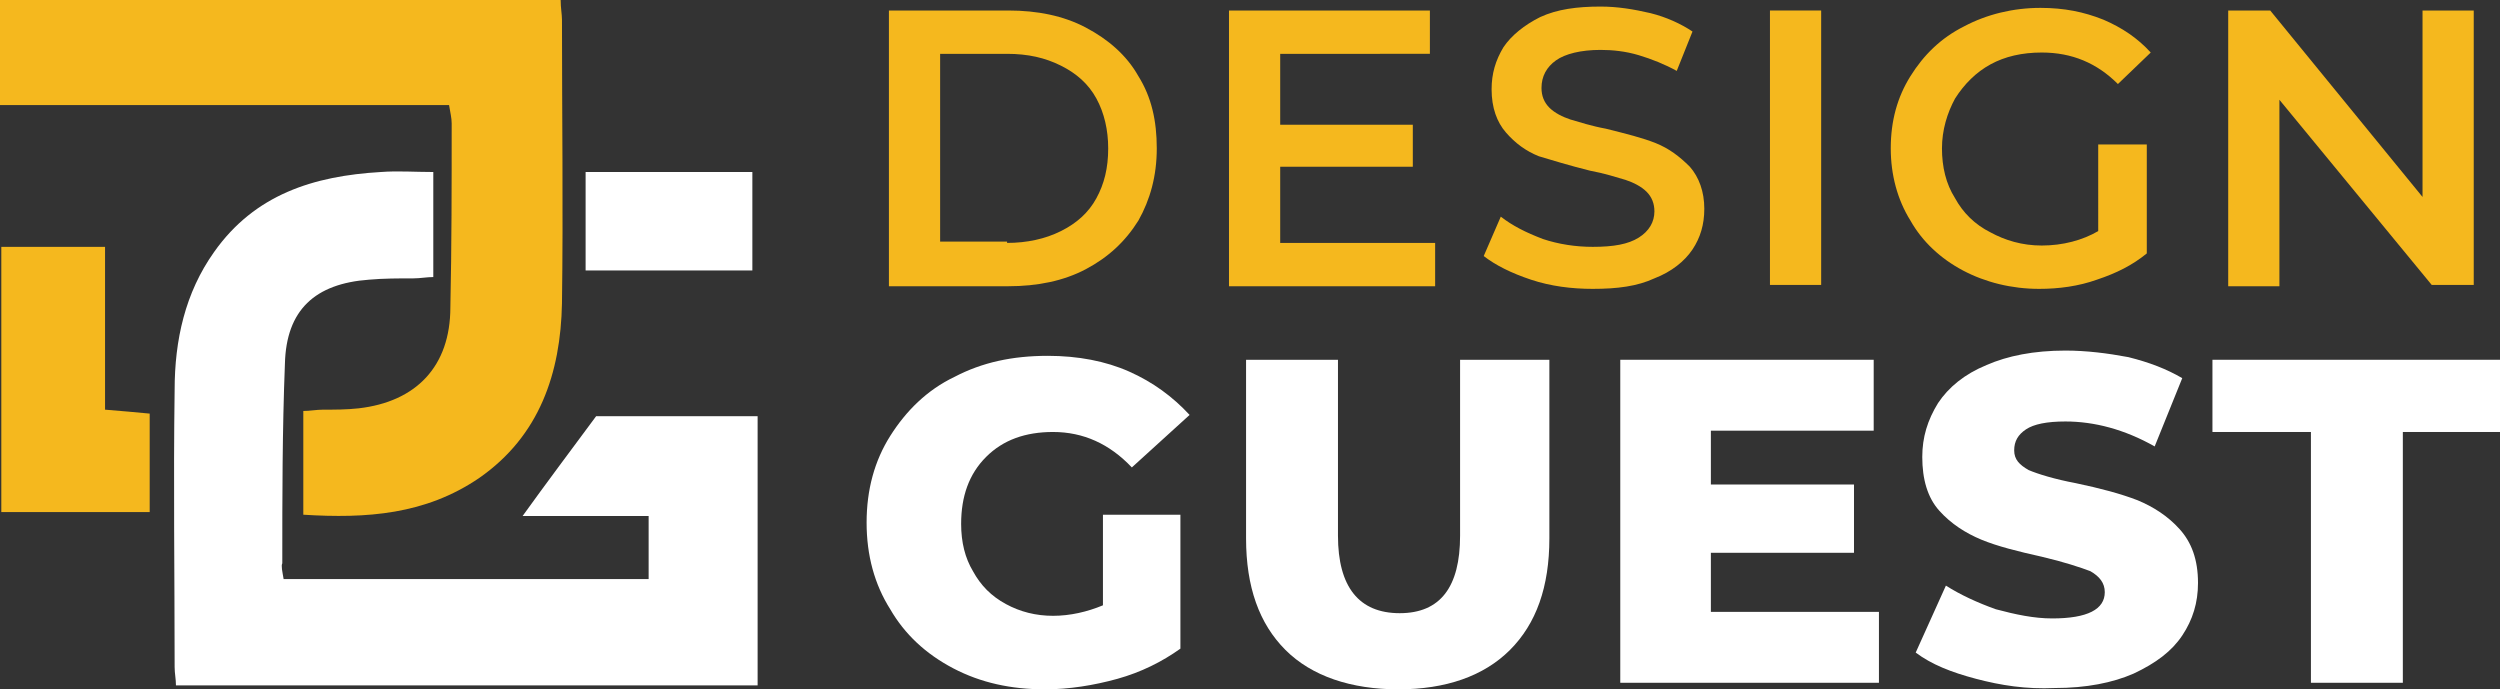
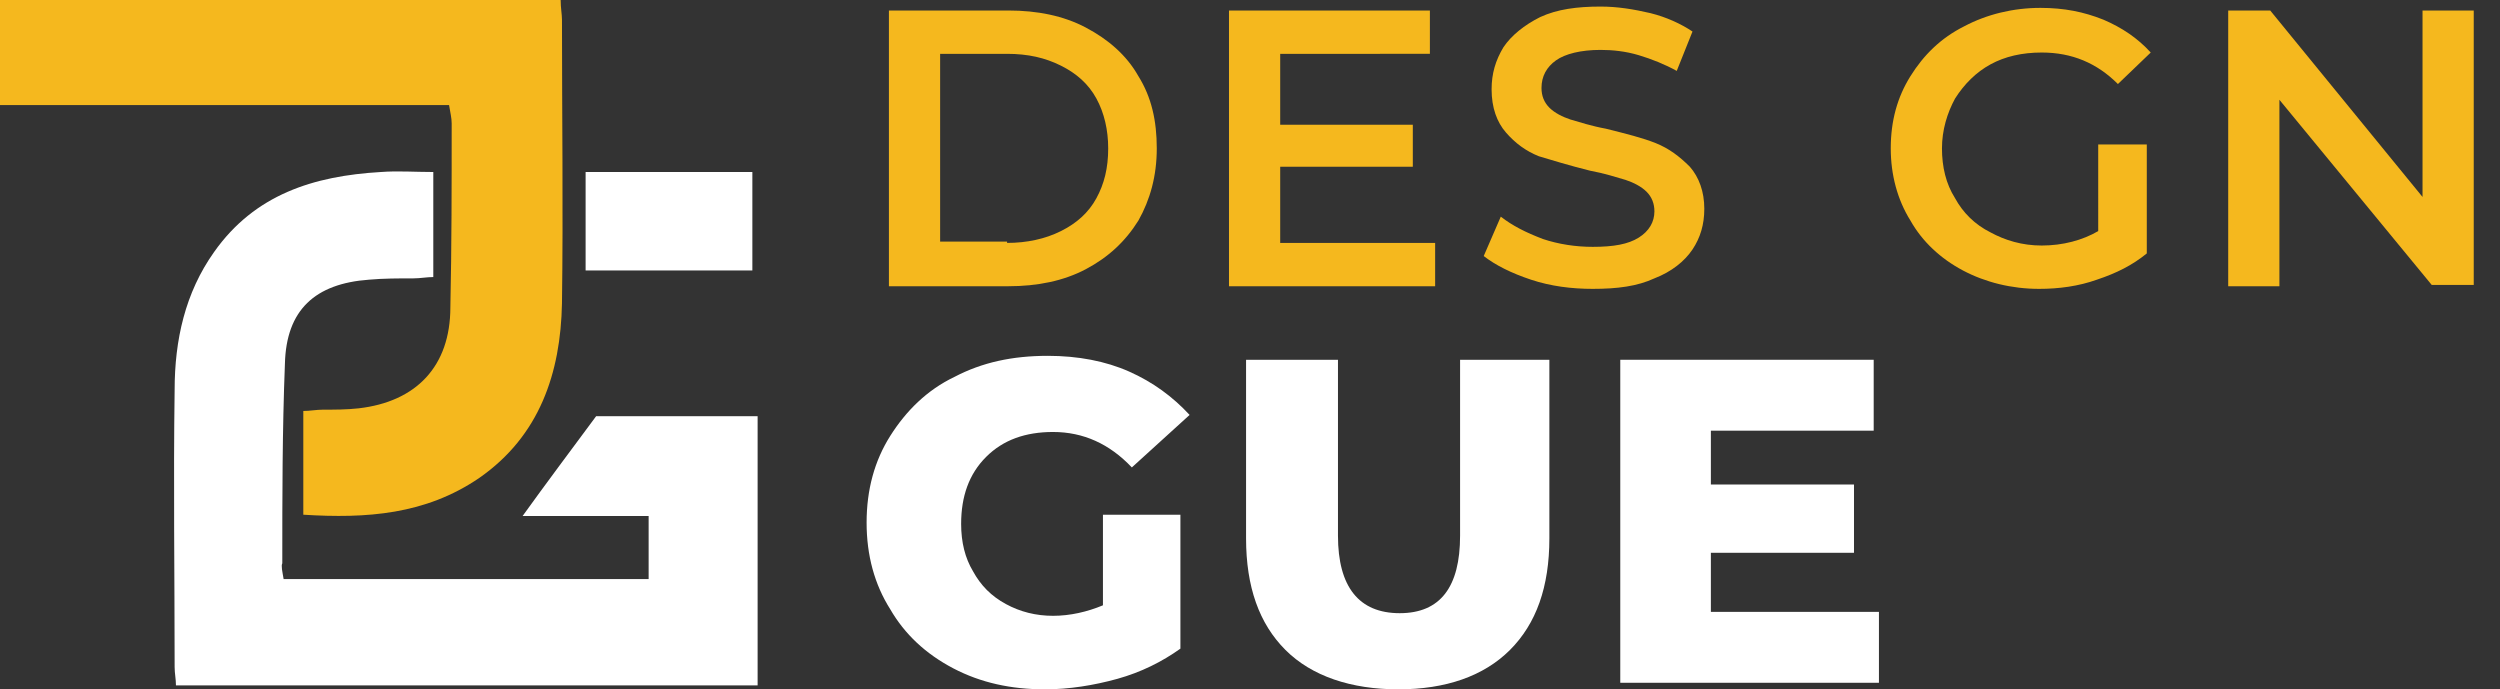
<svg xmlns="http://www.w3.org/2000/svg" version="1.1" id="Layer_1" x="0px" y="0px" width="190.4px" height="52.5px" viewBox="0 0 190.4 52.5" style="enable-background:new 0 0 190.4 52.5;" xml:space="preserve">
  <rect x="0" y="0" width="190.4" height="52.5" fill="#333333" stroke="none" />
  <style type="text/css">
	.st0{fill:#F5B81E;}
	.st1{fill:#FFFFFF;}
</style>
  <g>
    <path class="st0" d="M67.7,0.8h9.1c2.2,0,4.2,0.4,5.9,1.3c1.7,0.9,3.1,2.1,4,3.7c1,1.6,1.4,3.4,1.4,5.5s-0.5,3.9-1.4,5.5   c-1,1.6-2.3,2.8-4,3.7c-1.7,0.9-3.7,1.3-5.9,1.3h-9.1V0.8z M76.7,18.5c1.5,0,2.9-0.3,4.1-0.9s2.1-1.4,2.7-2.5s0.9-2.3,0.9-3.8   c0-1.4-0.3-2.7-0.9-3.8S82,5.6,80.8,5s-2.5-0.9-4.1-0.9h-5.1v14.3h5.1V18.5z" />
    <path class="st0" d="M109.3,18.5v3.3H93.6v-21h15.3v3.3H97.5v5.4h10.1v3.2H97.5v5.8H109.3z" />
    <path class="st0" d="M116.6,21.3c-1.5-0.5-2.7-1.1-3.6-1.8l1.3-3c0.9,0.7,1.9,1.2,3.2,1.7c1.2,0.4,2.5,0.6,3.8,0.6   c1.6,0,2.7-0.2,3.5-0.7s1.2-1.2,1.2-2c0-0.6-0.2-1.1-0.6-1.5s-1-0.7-1.6-0.9c-0.7-0.2-1.6-0.5-2.7-0.7c-1.6-0.4-2.9-0.8-3.9-1.1   c-1-0.4-1.8-1-2.5-1.8s-1.1-1.9-1.1-3.3c0-1.2,0.3-2.2,0.9-3.2c0.6-0.9,1.6-1.7,2.8-2.3c1.3-0.6,2.8-0.8,4.6-0.8   c1.3,0,2.5,0.2,3.8,0.5c1.2,0.3,2.3,0.8,3.2,1.4l-1.2,3c-0.9-0.5-1.9-0.9-2.9-1.2s-2-0.4-2.9-0.4c-1.5,0-2.7,0.3-3.4,0.8   c-0.7,0.5-1.1,1.2-1.1,2.1c0,0.6,0.2,1.1,0.6,1.5c0.4,0.4,1,0.7,1.6,0.9c0.7,0.2,1.6,0.5,2.7,0.7c1.6,0.4,2.8,0.7,3.8,1.1   c1,0.4,1.8,1,2.6,1.8c0.7,0.8,1.1,1.9,1.1,3.2c0,1.2-0.3,2.2-0.9,3.1c-0.6,0.9-1.6,1.7-2.9,2.2c-1.3,0.6-2.8,0.8-4.7,0.8   C119.7,22,118.1,21.8,116.6,21.3z" />
-     <path class="st0" d="M134.8,0.8h3.9v20.9h-3.9V0.8z" />
    <path class="st0" d="M159.8,11h3.7v8.3c-1.1,0.9-2.3,1.5-3.8,2c-1.4,0.5-2.9,0.7-4.4,0.7c-2.1,0-4.1-0.5-5.8-1.4s-3.1-2.2-4-3.8   c-1-1.6-1.5-3.5-1.5-5.5c0-2.1,0.5-3.9,1.5-5.5s2.3-2.9,4.1-3.8c1.7-0.9,3.7-1.4,5.8-1.4c1.8,0,3.3,0.3,4.8,0.9   c1.4,0.6,2.6,1.4,3.6,2.5l-2.5,2.4c-1.6-1.6-3.5-2.4-5.8-2.4c-1.5,0-2.8,0.3-3.9,0.9c-1.1,0.6-2,1.5-2.7,2.6c-0.6,1.1-1,2.4-1,3.8   s0.3,2.7,1,3.8c0.6,1.1,1.5,2,2.7,2.6c1.1,0.6,2.4,1,3.9,1c1.6,0,3.1-0.4,4.3-1.1L159.8,11L159.8,11z" />
    <path class="st0" d="M188.4,0.8v20.9h-3.2L173.6,7.6v14.2h-3.9v-21h3.2L184.5,15V0.8H188.4z" />
    <path class="st1" d="M83.8,39.2h6.1v10.2c-1.4,1-3,1.8-4.8,2.3s-3.7,0.8-5.5,0.8c-2.6,0-4.9-0.5-7-1.6s-3.7-2.6-4.8-4.5   c-1.2-1.9-1.8-4.1-1.8-6.6s0.6-4.7,1.8-6.6c1.2-1.9,2.8-3.5,4.9-4.5c2.1-1.1,4.4-1.6,7.1-1.6c2.3,0,4.4,0.4,6.2,1.2   c1.8,0.8,3.3,1.9,4.6,3.3l-4.4,4c-1.7-1.8-3.7-2.7-6-2.7c-2.1,0-3.8,0.6-5.1,1.9c-1.3,1.3-1.9,3-1.9,5.1c0,1.4,0.3,2.6,0.9,3.6   c0.6,1.1,1.4,1.9,2.5,2.5s2.3,0.9,3.6,0.9c1.3,0,2.6-0.3,3.8-0.8v-6.9H83.8z" />
    <path class="st1" d="M97.9,49.5c-2-2-3-4.8-3-8.5V27.4h7v13.4c0,3.9,1.6,5.9,4.7,5.9s4.6-2,4.6-5.9V27.4h6.8V41c0,3.7-1,6.5-3,8.5   s-4.9,3-8.5,3S99.9,51.5,97.9,49.5z" />
    <path class="st1" d="M143.1,46.6V52h-19.7V27.4h19.3v5.4h-12.4v4.1h10.9v5.2h-10.9v4.5H143.1z" />
-     <path class="st1" d="M150.5,51.7c-1.9-0.5-3.4-1.1-4.6-2l2.3-5.1c1.1,0.7,2.4,1.3,3.8,1.8c1.5,0.4,2.9,0.7,4.3,0.7c2.7,0,4-0.7,4-2   c0-0.7-0.4-1.2-1.1-1.6c-0.8-0.3-2-0.7-3.7-1.1c-1.8-0.4-3.4-0.8-4.6-1.3c-1.2-0.5-2.3-1.2-3.2-2.2s-1.3-2.4-1.3-4.1   c0-1.5,0.4-2.8,1.2-4.1c0.8-1.2,2-2.2,3.7-2.9c1.6-0.7,3.6-1.1,6-1.1c1.6,0,3.2,0.2,4.8,0.5c1.6,0.4,2.9,0.9,4.1,1.6l-2.1,5.2   c-2.3-1.3-4.6-1.9-6.8-1.9c-1.4,0-2.4,0.2-3,0.6c-0.6,0.4-0.9,0.9-0.9,1.6c0,0.7,0.4,1.1,1.1,1.5c0.7,0.3,2,0.7,3.6,1   c1.9,0.4,3.4,0.8,4.7,1.3c1.2,0.5,2.3,1.2,3.2,2.2s1.4,2.3,1.4,4.1c0,1.5-0.4,2.8-1.2,4s-2,2.1-3.7,2.9c-1.6,0.7-3.6,1.1-6,1.1   C154.3,52.5,152.4,52.2,150.5,51.7z" />
-     <path class="st1" d="M176,32.9h-7.5v-5.5h22v5.5H183V52h-7V32.9z" />
  </g>
  <g>
    <path class="st1" d="M21.6,44.1c9.3,0,18.5,0,27.8,0c0-1.6,0-3.1,0-4.8c-3.3,0-6.5,0-9.6,0c1.8-2.5,3.6-4.9,5.6-7.6   c3.8,0,8,0,12.3,0c0,6.8,0,13.6,0,20.5c-14.7,0-29.4,0-44.3,0c0-0.5-0.1-0.9-0.1-1.4c0-7-0.1-14.1,0-21.1c0-3.8,0.8-7.4,3-10.5   c3.1-4.4,7.6-5.8,12.7-6.1c1.3-0.1,2.6,0,4,0c0,2.7,0,5.3,0,8c-0.5,0-1,0.1-1.5,0.1c-1.1,0-2.3,0-3.4,0.1c-4.1,0.3-6.3,2.3-6.4,6.4   c-0.2,5.1-0.2,10.1-0.2,15.2C21.4,43.1,21.5,43.5,21.6,44.1z" />
    <path class="st0" d="M23.1,39.2c0-2.7,0-5.2,0-7.9c0.5,0,1-0.1,1.5-0.1c0.9,0,1.8,0,2.7-0.1c4.4-0.5,7-3.2,7-7.7   c0.1-4.7,0.1-9.3,0.1-14c0-0.4-0.1-0.8-0.2-1.4C22.8,8,11.5,8,0,8c0-2.8,0-5.3,0-8c14.2,0,28.4,0,42.7,0c0,0.6,0.1,1.1,0.1,1.5   c0,7.2,0.1,14.4,0,21.6c-0.1,5.3-1.7,10.1-6.3,13.3C32.4,39.2,27.9,39.5,23.1,39.2z" />
-     <path class="st0" d="M8,31.2c1.3,0.1,2.3,0.2,3.4,0.3c0,2.5,0,4.9,0,7.5C7.7,39,4,39,0.1,39c0-6.7,0-13.4,0-20.2c2.6,0,5.1,0,7.9,0   C8,22.9,8,27,8,31.2z" />
    <path class="st1" d="M57.3,13.1c0,2.5,0,4.9,0,7.5c-4.2,0-8.4,0-12.7,0c0-2.5,0-4.9,0-7.5C48.8,13.1,52.9,13.1,57.3,13.1z" />
  </g>
</svg>